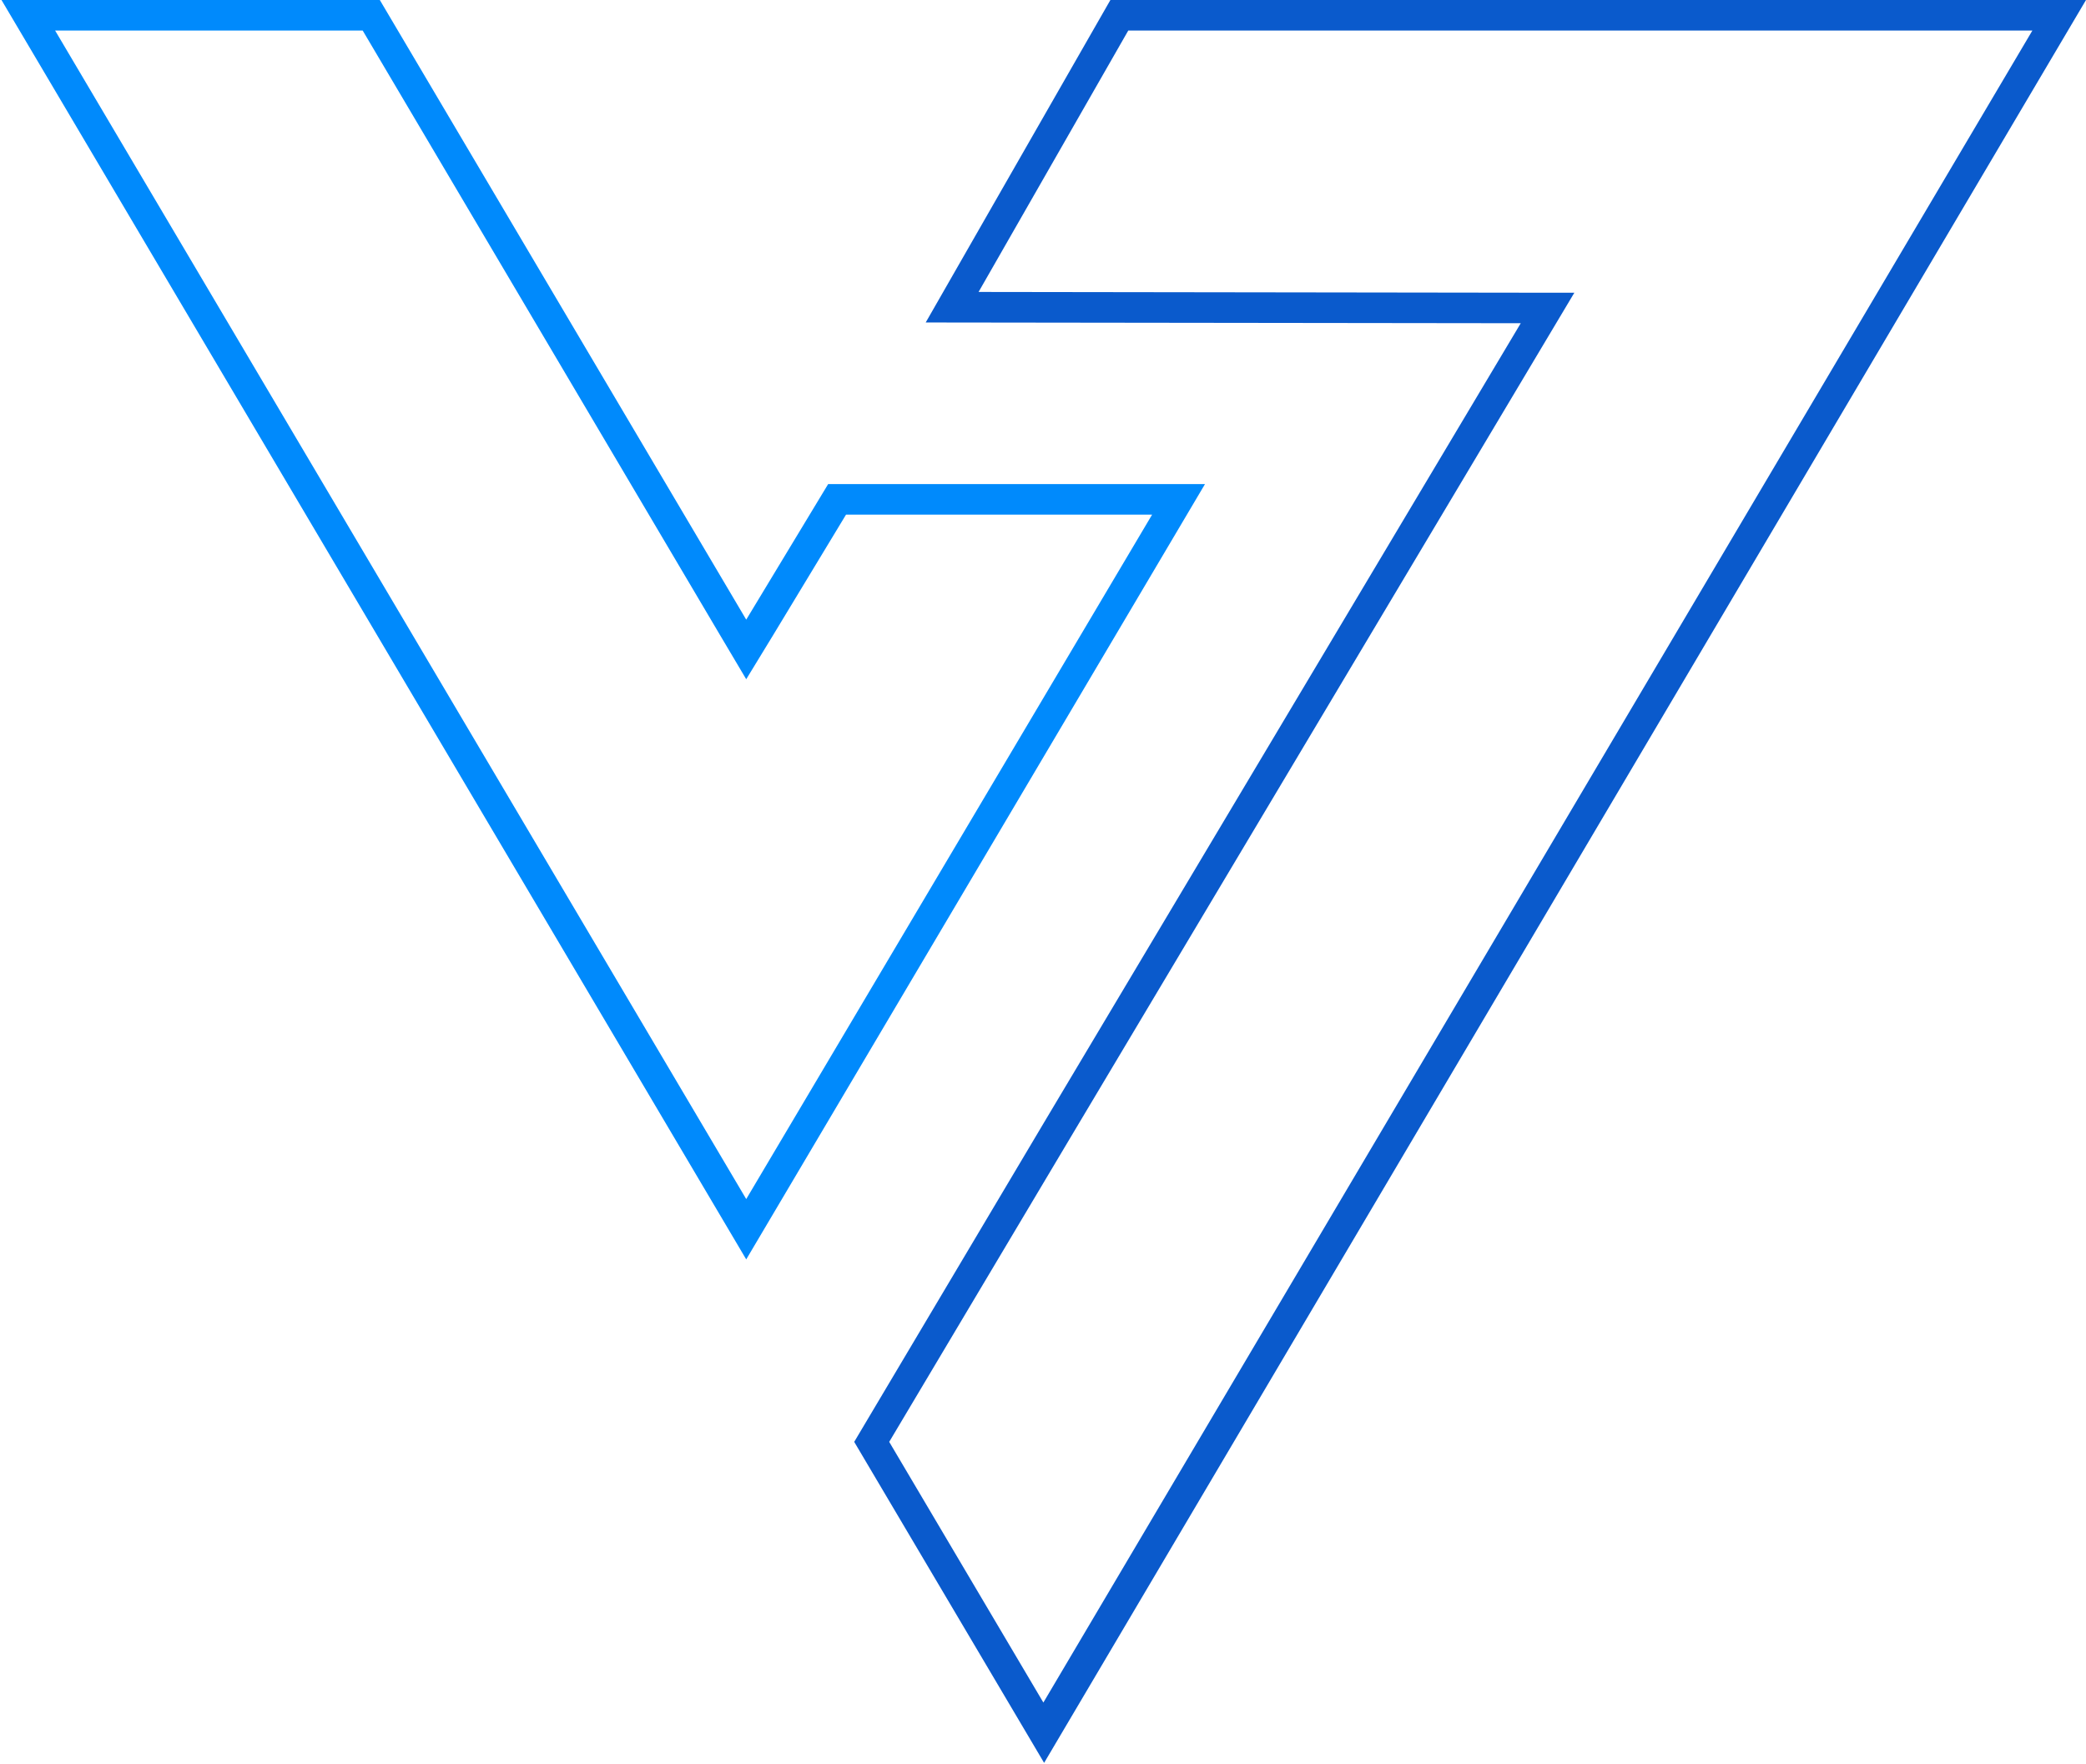
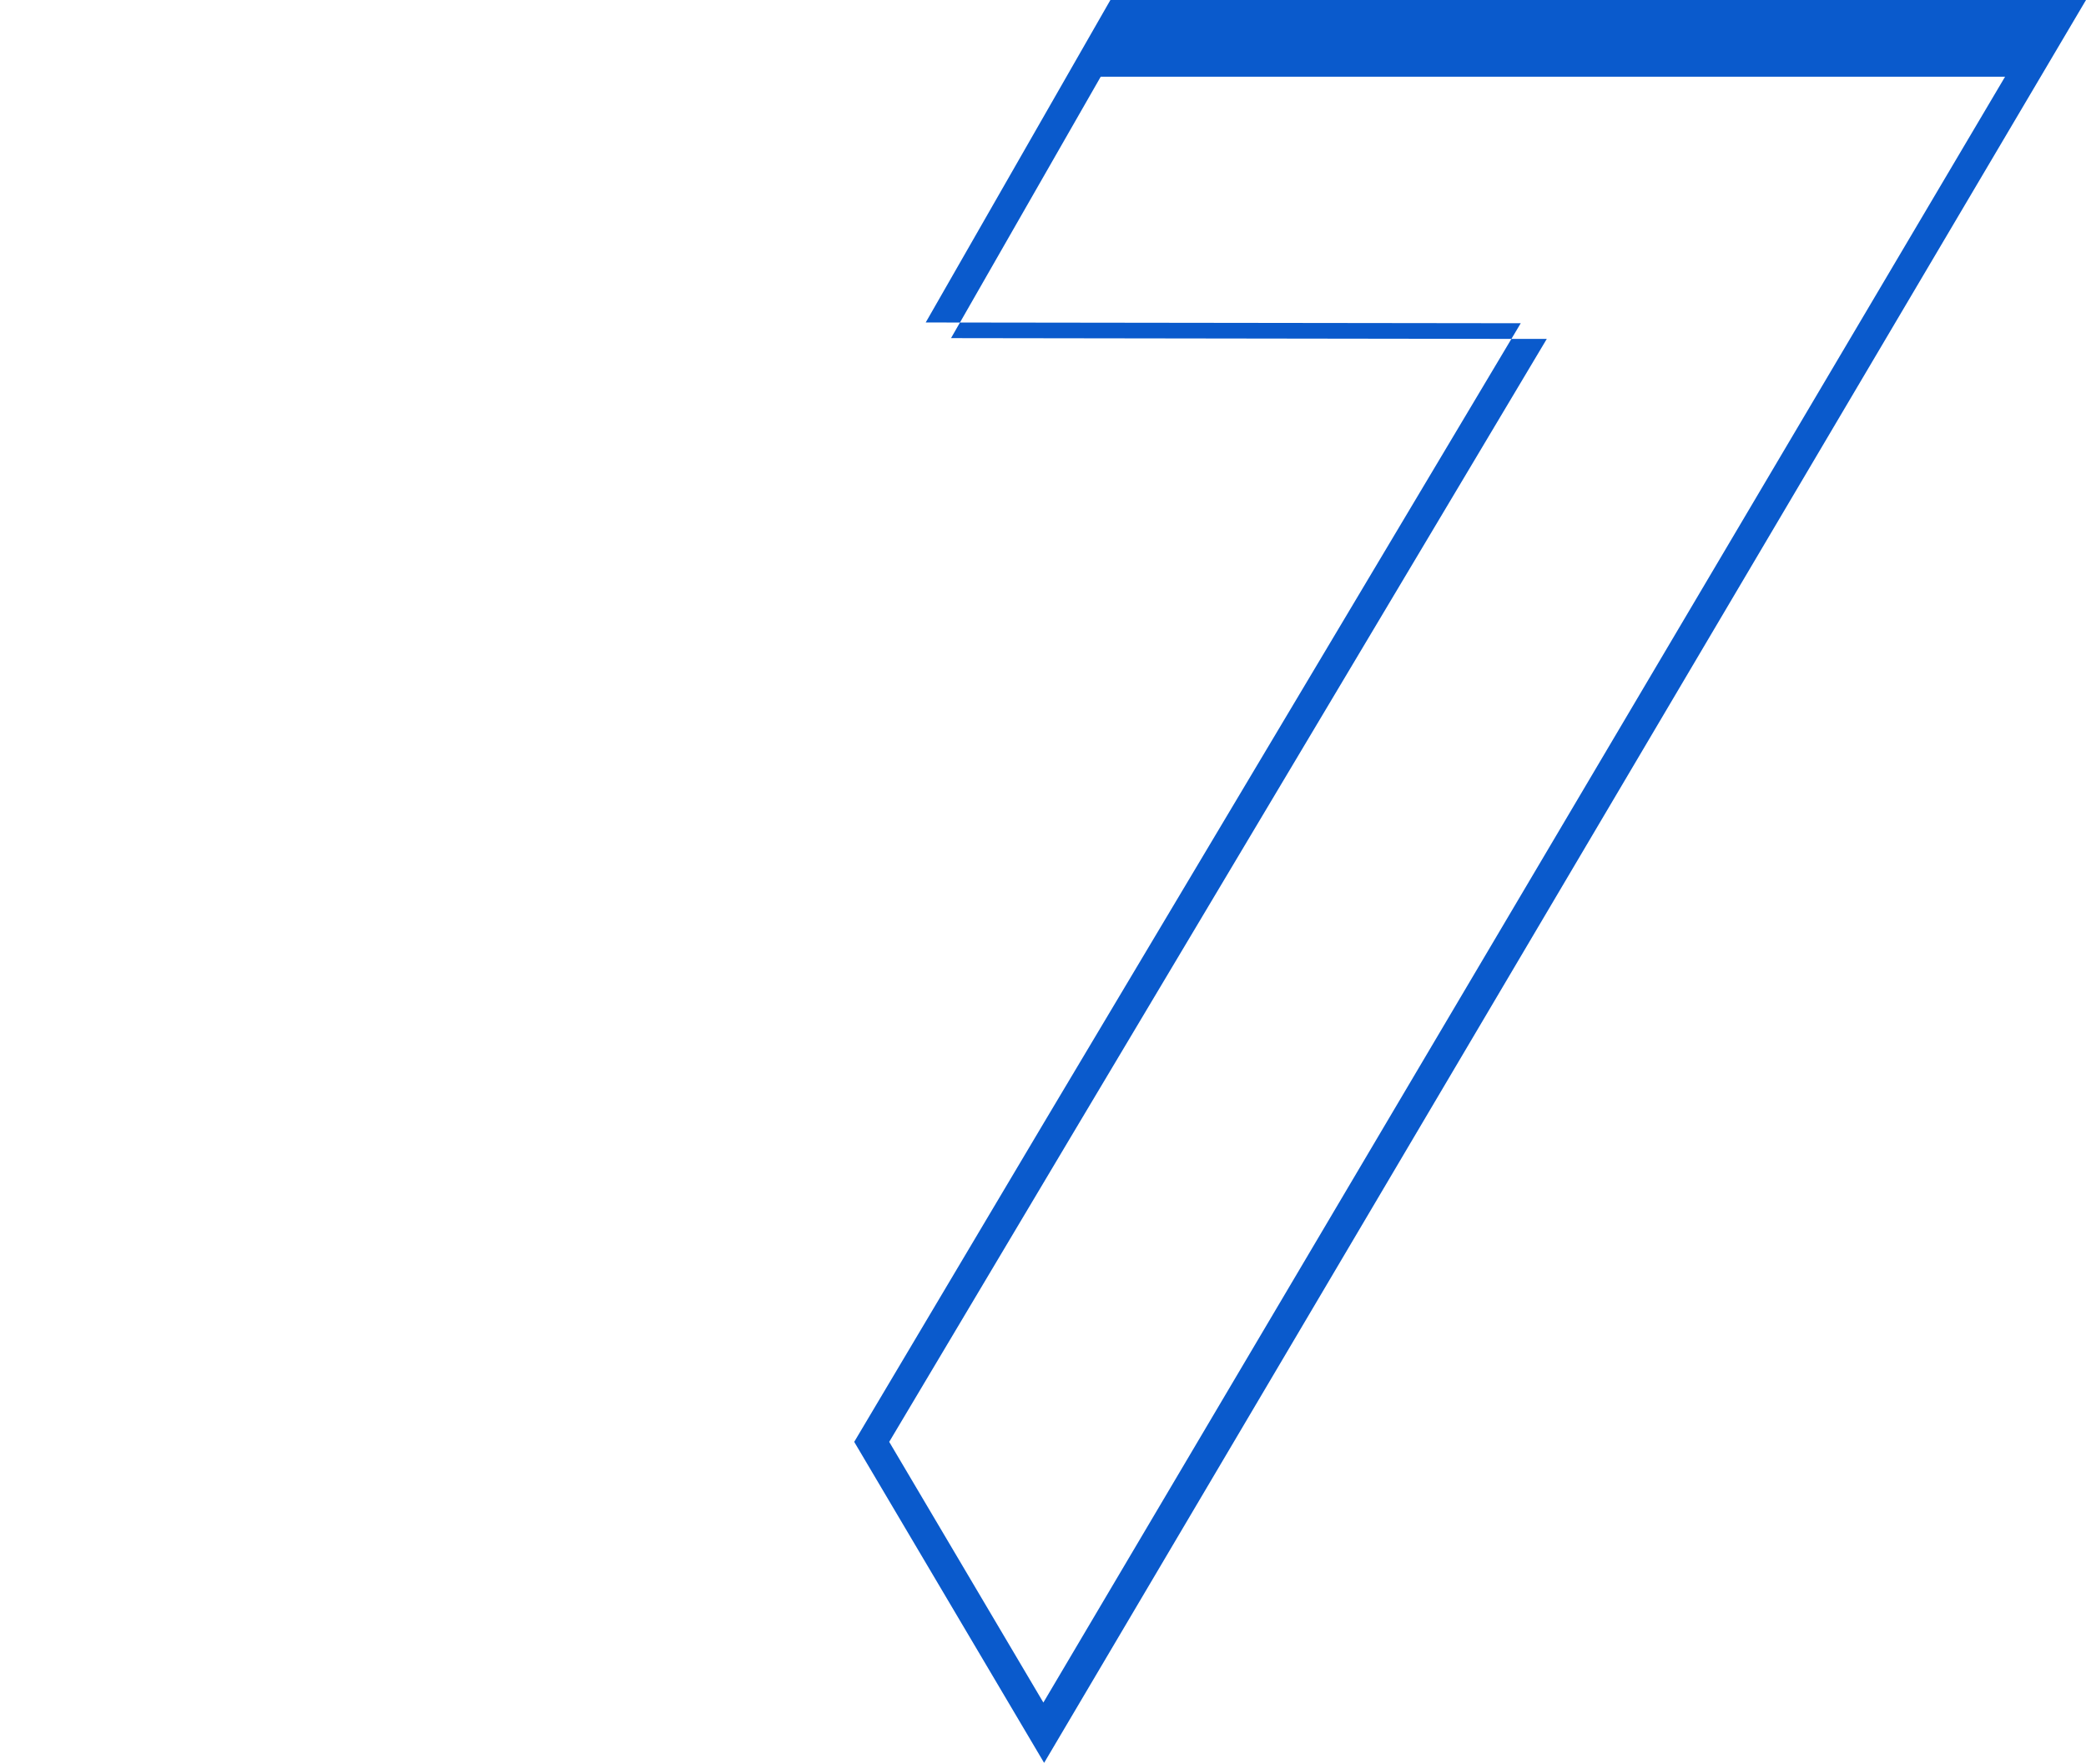
<svg xmlns="http://www.w3.org/2000/svg" id="Layer_1" x="0px" y="0px" viewBox="0 0 280.1 236.8" style="enable-background:new 0 0 280.1 236.8;" xml:space="preserve">
  <style type="text/css">
	.st0{fill:#008AFC;}
	.st1{fill:#0A5ACC;}
</style>
  <g>
-     <path class="st0" d="M48.7,4.1l48,81.2l3.5,5.9l3.6-5.9l9.8-16.2h41.1L100.2,161L7.4,4.1H48.7 M51,0H0.2l100,169.1l61.6-104.1   h-50.6l-11,18.2L51,0L51,0z" />
-     <path class="st1" d="M272.9,4.1L140.1,228.6l-20.7-35l24.3-40.8l64-107.3l3.7-6.2l-7.2,0l-72.8-0.1l20.1-35.1h48.7h28.7H272.9    M280.1,0h-51.2h-28.7h-51.1l-24.8,43.3l79.9,0.1l-64,107.3l-25.5,42.9l25.5,43.1L280.1,0L280.1,0z" />
+     <path class="st1" d="M272.9,4.1L140.1,228.6l-20.7-35l24.3-40.8l64-107.3l-7.2,0l-72.8-0.1l20.1-35.1h48.7h28.7H272.9    M280.1,0h-51.2h-28.7h-51.1l-24.8,43.3l79.9,0.1l-64,107.3l-25.5,42.9l25.5,43.1L280.1,0L280.1,0z" />
  </g>
</svg>